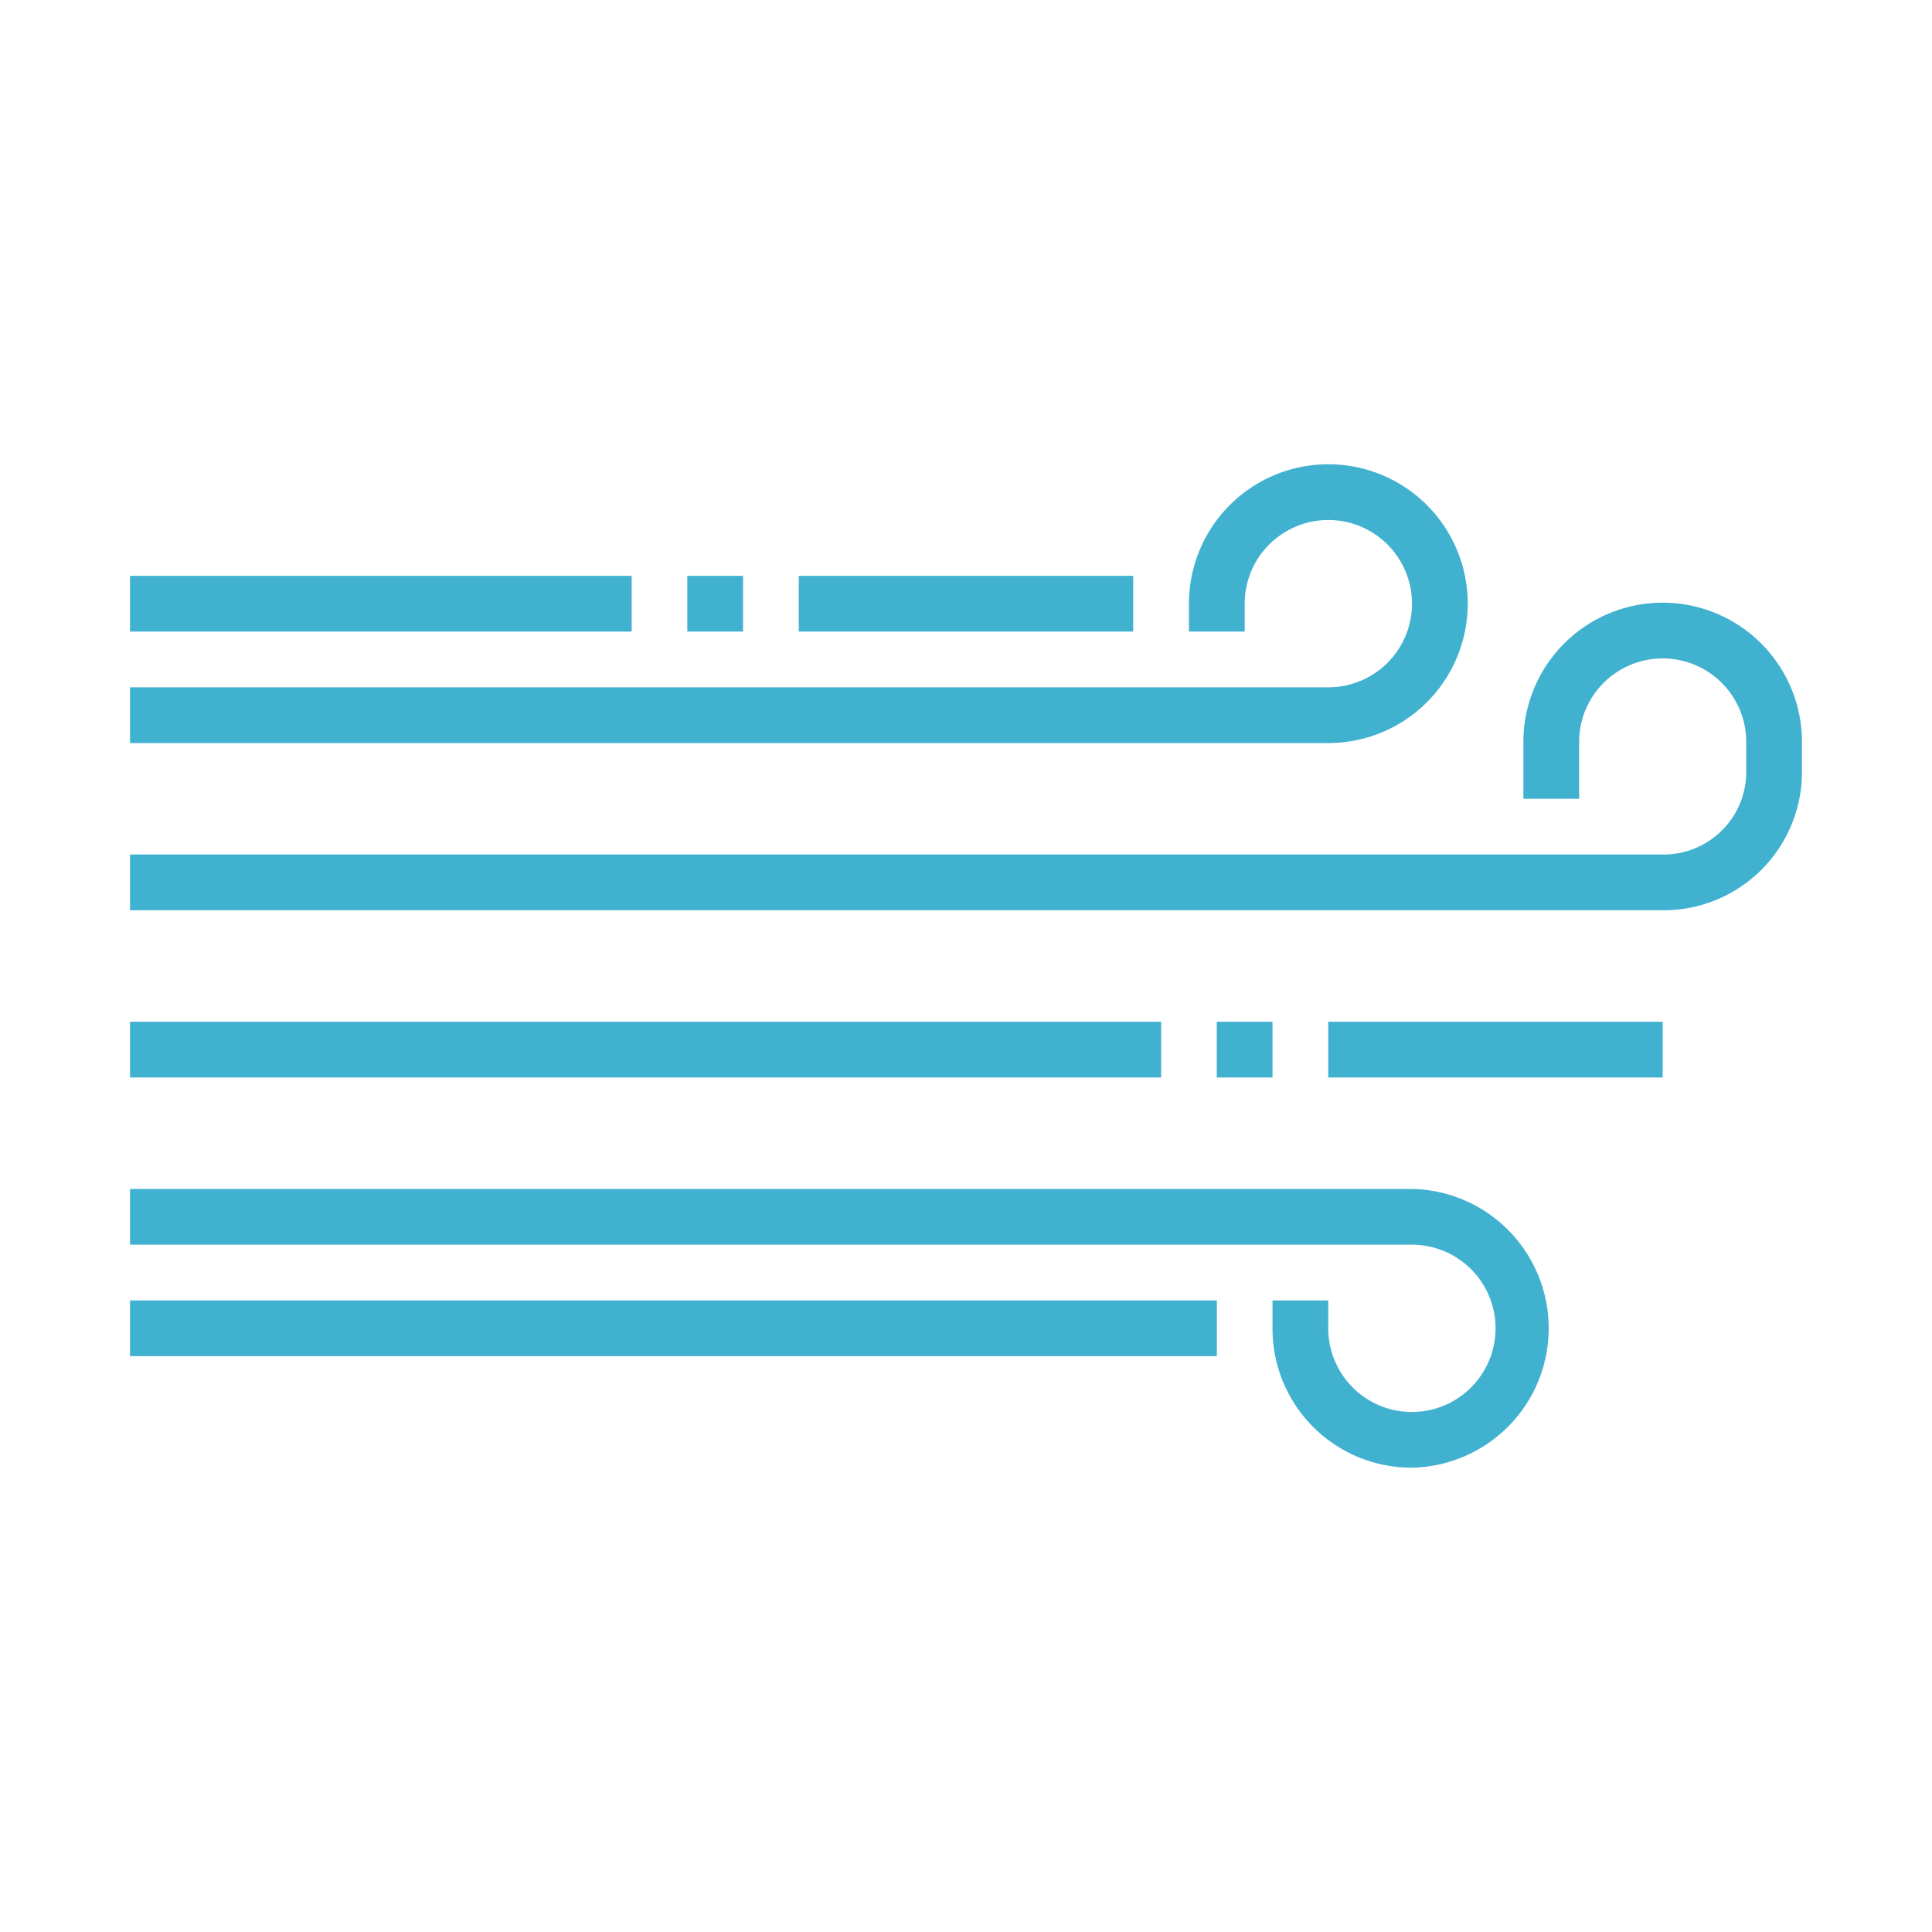
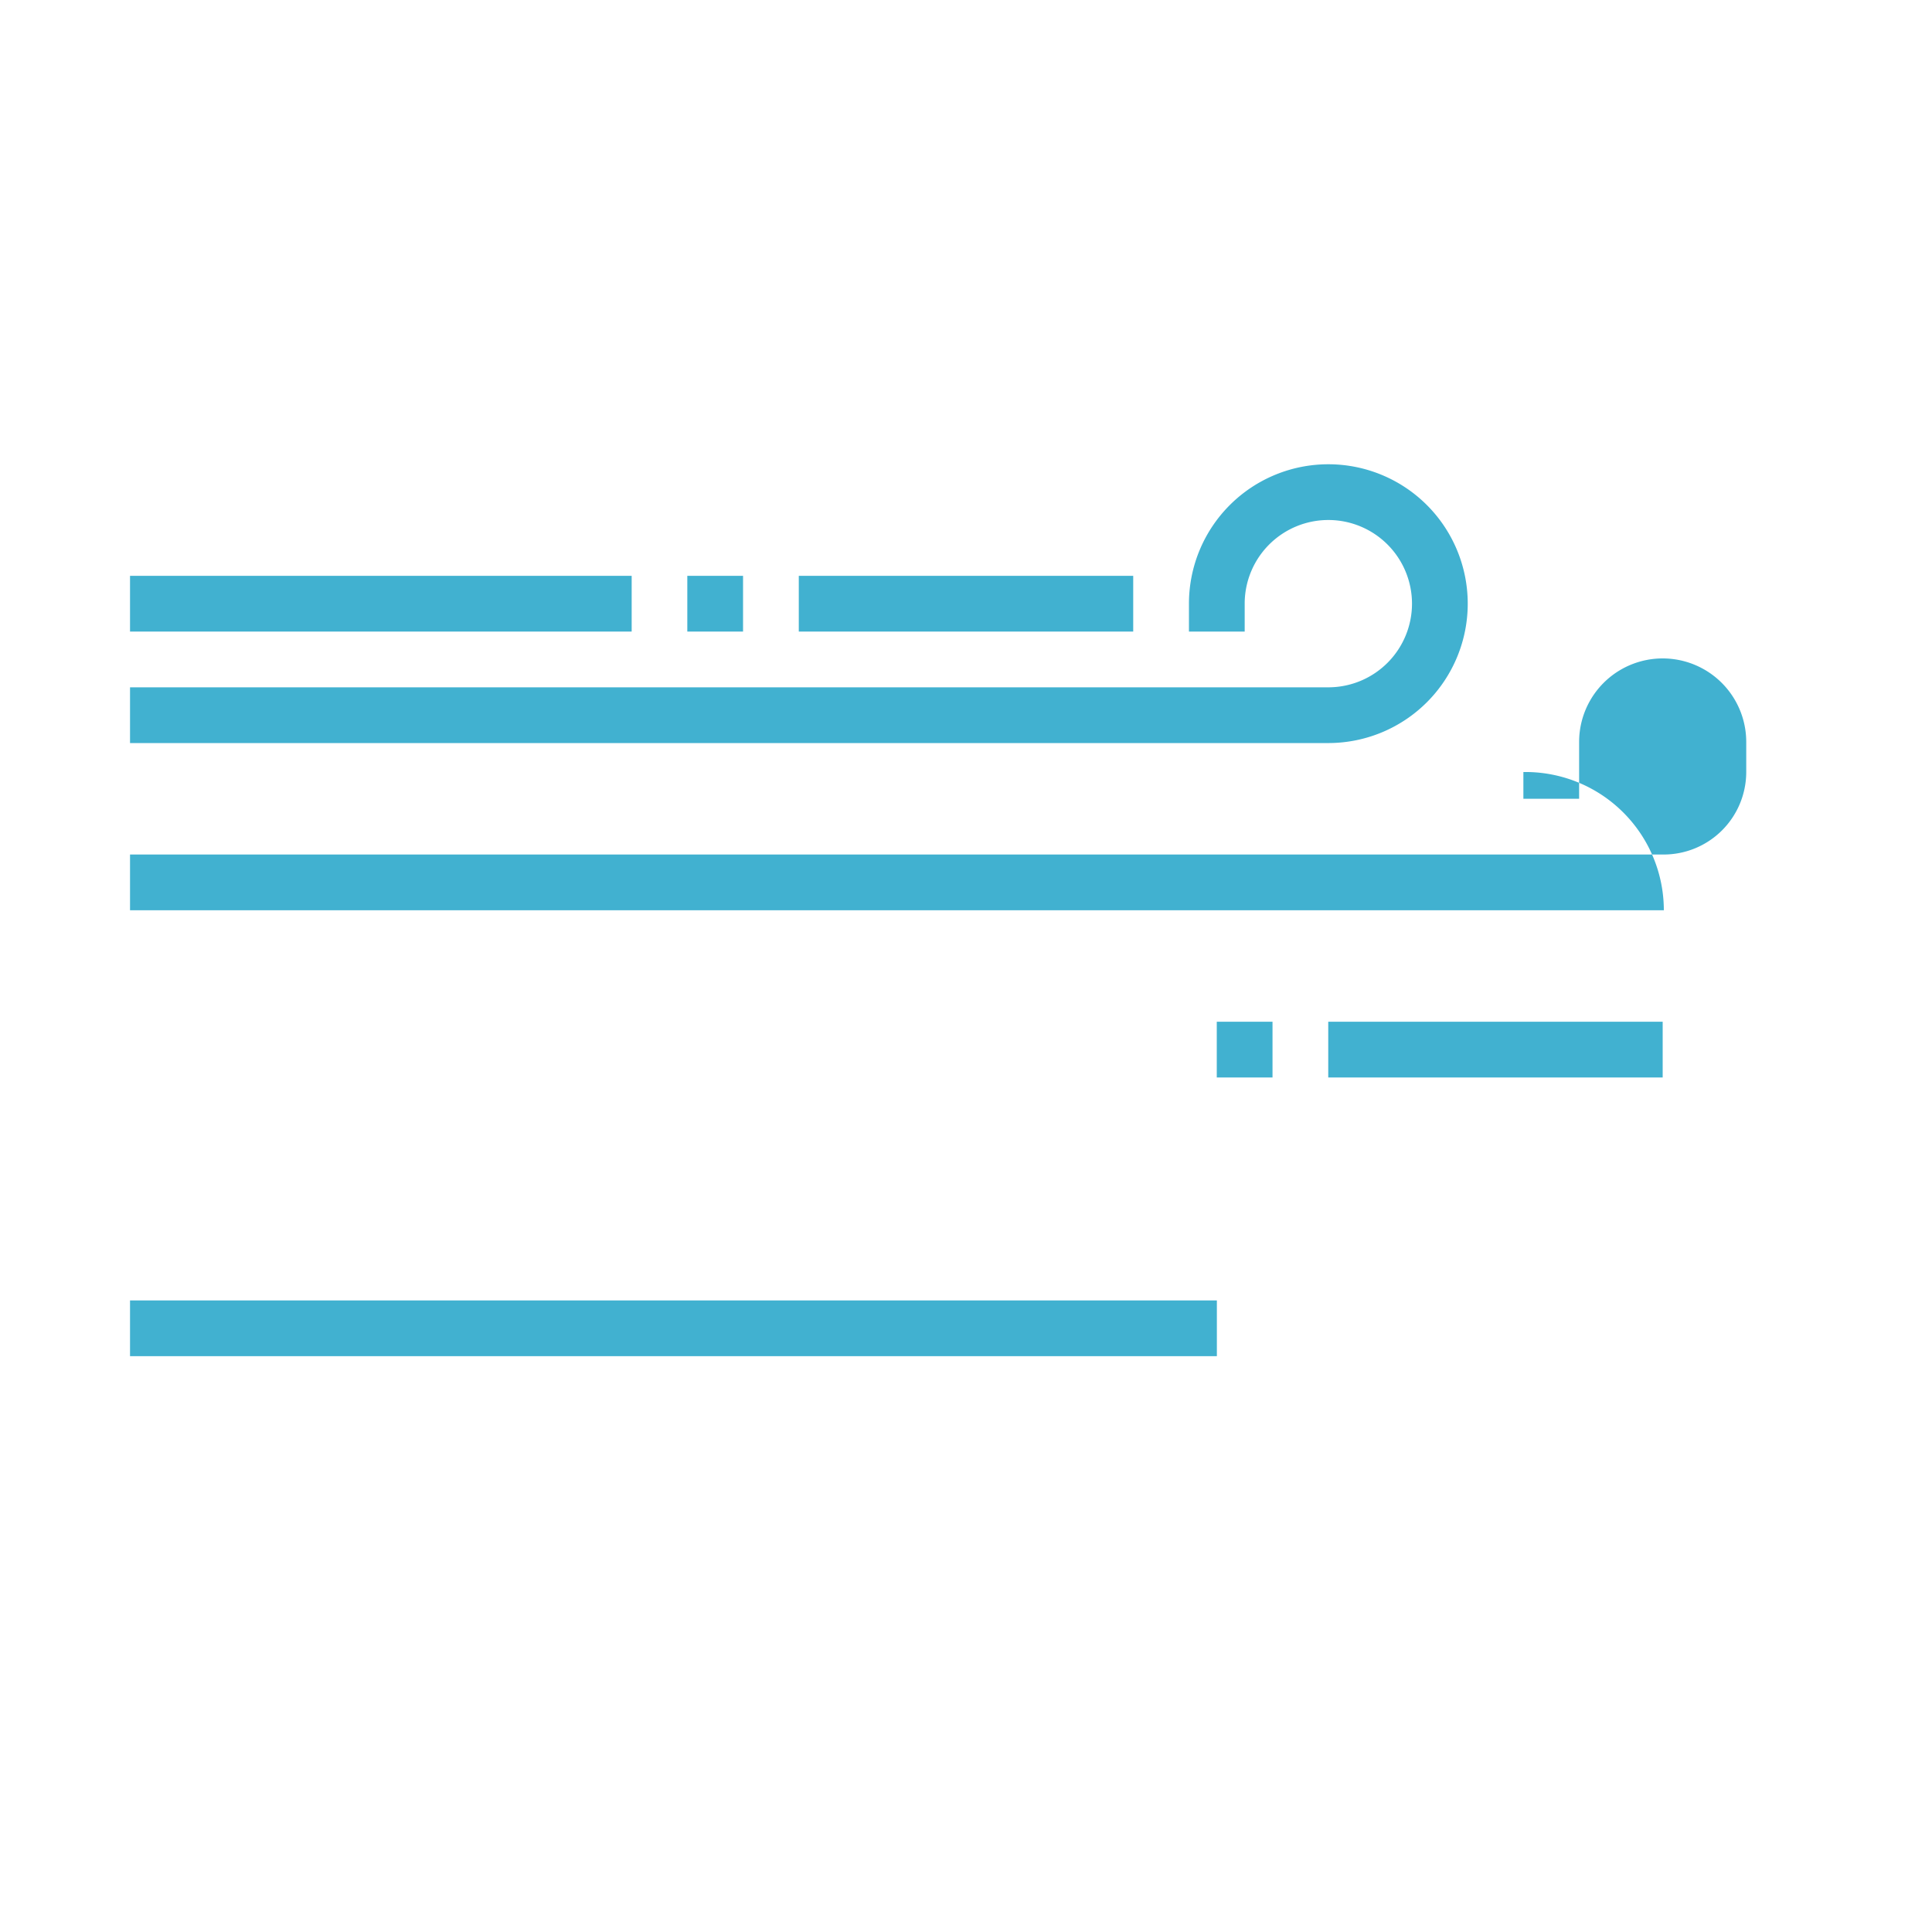
<svg xmlns="http://www.w3.org/2000/svg" id="图层_1" data-name="图层 1" viewBox="0 0 200 200">
  <g id="windy">
    <path d="M137.62,76.92H13.46V71.15H137.62a8.66,8.66,0,1,0-8.77-8.77v3h-5.77v-3a14.43,14.43,0,1,1,14.54,14.54Z" style="fill:#41b1d0" />
-     <path d="M146.27,151.93a14.38,14.38,0,0,1-14.54-14.31v-3h5.77v3a8.66,8.66,0,1,0,8.77-8.77H13.46v-5.77H146.27a14.43,14.43,0,0,1,0,28.85Z" style="fill:#41b1d0" />
    <rect x="82.69" y="59.61" width="34.62" height="5.77" style="fill:#41b1d0" />
    <rect x="71.15" y="59.61" width="5.77" height="5.77" style="fill:#41b1d0" />
    <rect x="13.46" y="59.61" width="51.93" height="5.77" style="fill:#41b1d0" />
    <rect x="13.46" y="134.62" width="112.51" height="5.77" style="fill:#41b1d0" />
    <rect x="137.5" y="105.77" width="34.62" height="5.77" style="fill:#41b1d0" />
    <rect x="125.96" y="105.77" width="5.77" height="5.77" style="fill:#41b1d0" />
-     <rect x="13.46" y="105.77" width="106.74" height="5.77" style="fill:#41b1d0" />
-     <path d="M172.24,94.23H13.46V88.46H172.24a8.55,8.55,0,0,0,8.53-8.54V76.81a8.65,8.65,0,0,0-17.3,0v5.88H157.7V76.81a14.42,14.42,0,0,1,28.84,0v3.11A14.32,14.32,0,0,1,172.24,94.23Z" style="fill:#41b1d0" />
+     <path d="M172.24,94.23H13.46V88.46H172.24a8.55,8.55,0,0,0,8.53-8.54V76.81a8.65,8.65,0,0,0-17.3,0v5.88H157.7V76.81v3.11A14.32,14.32,0,0,1,172.24,94.23Z" style="fill:#41b1d0" />
  </g>
</svg>